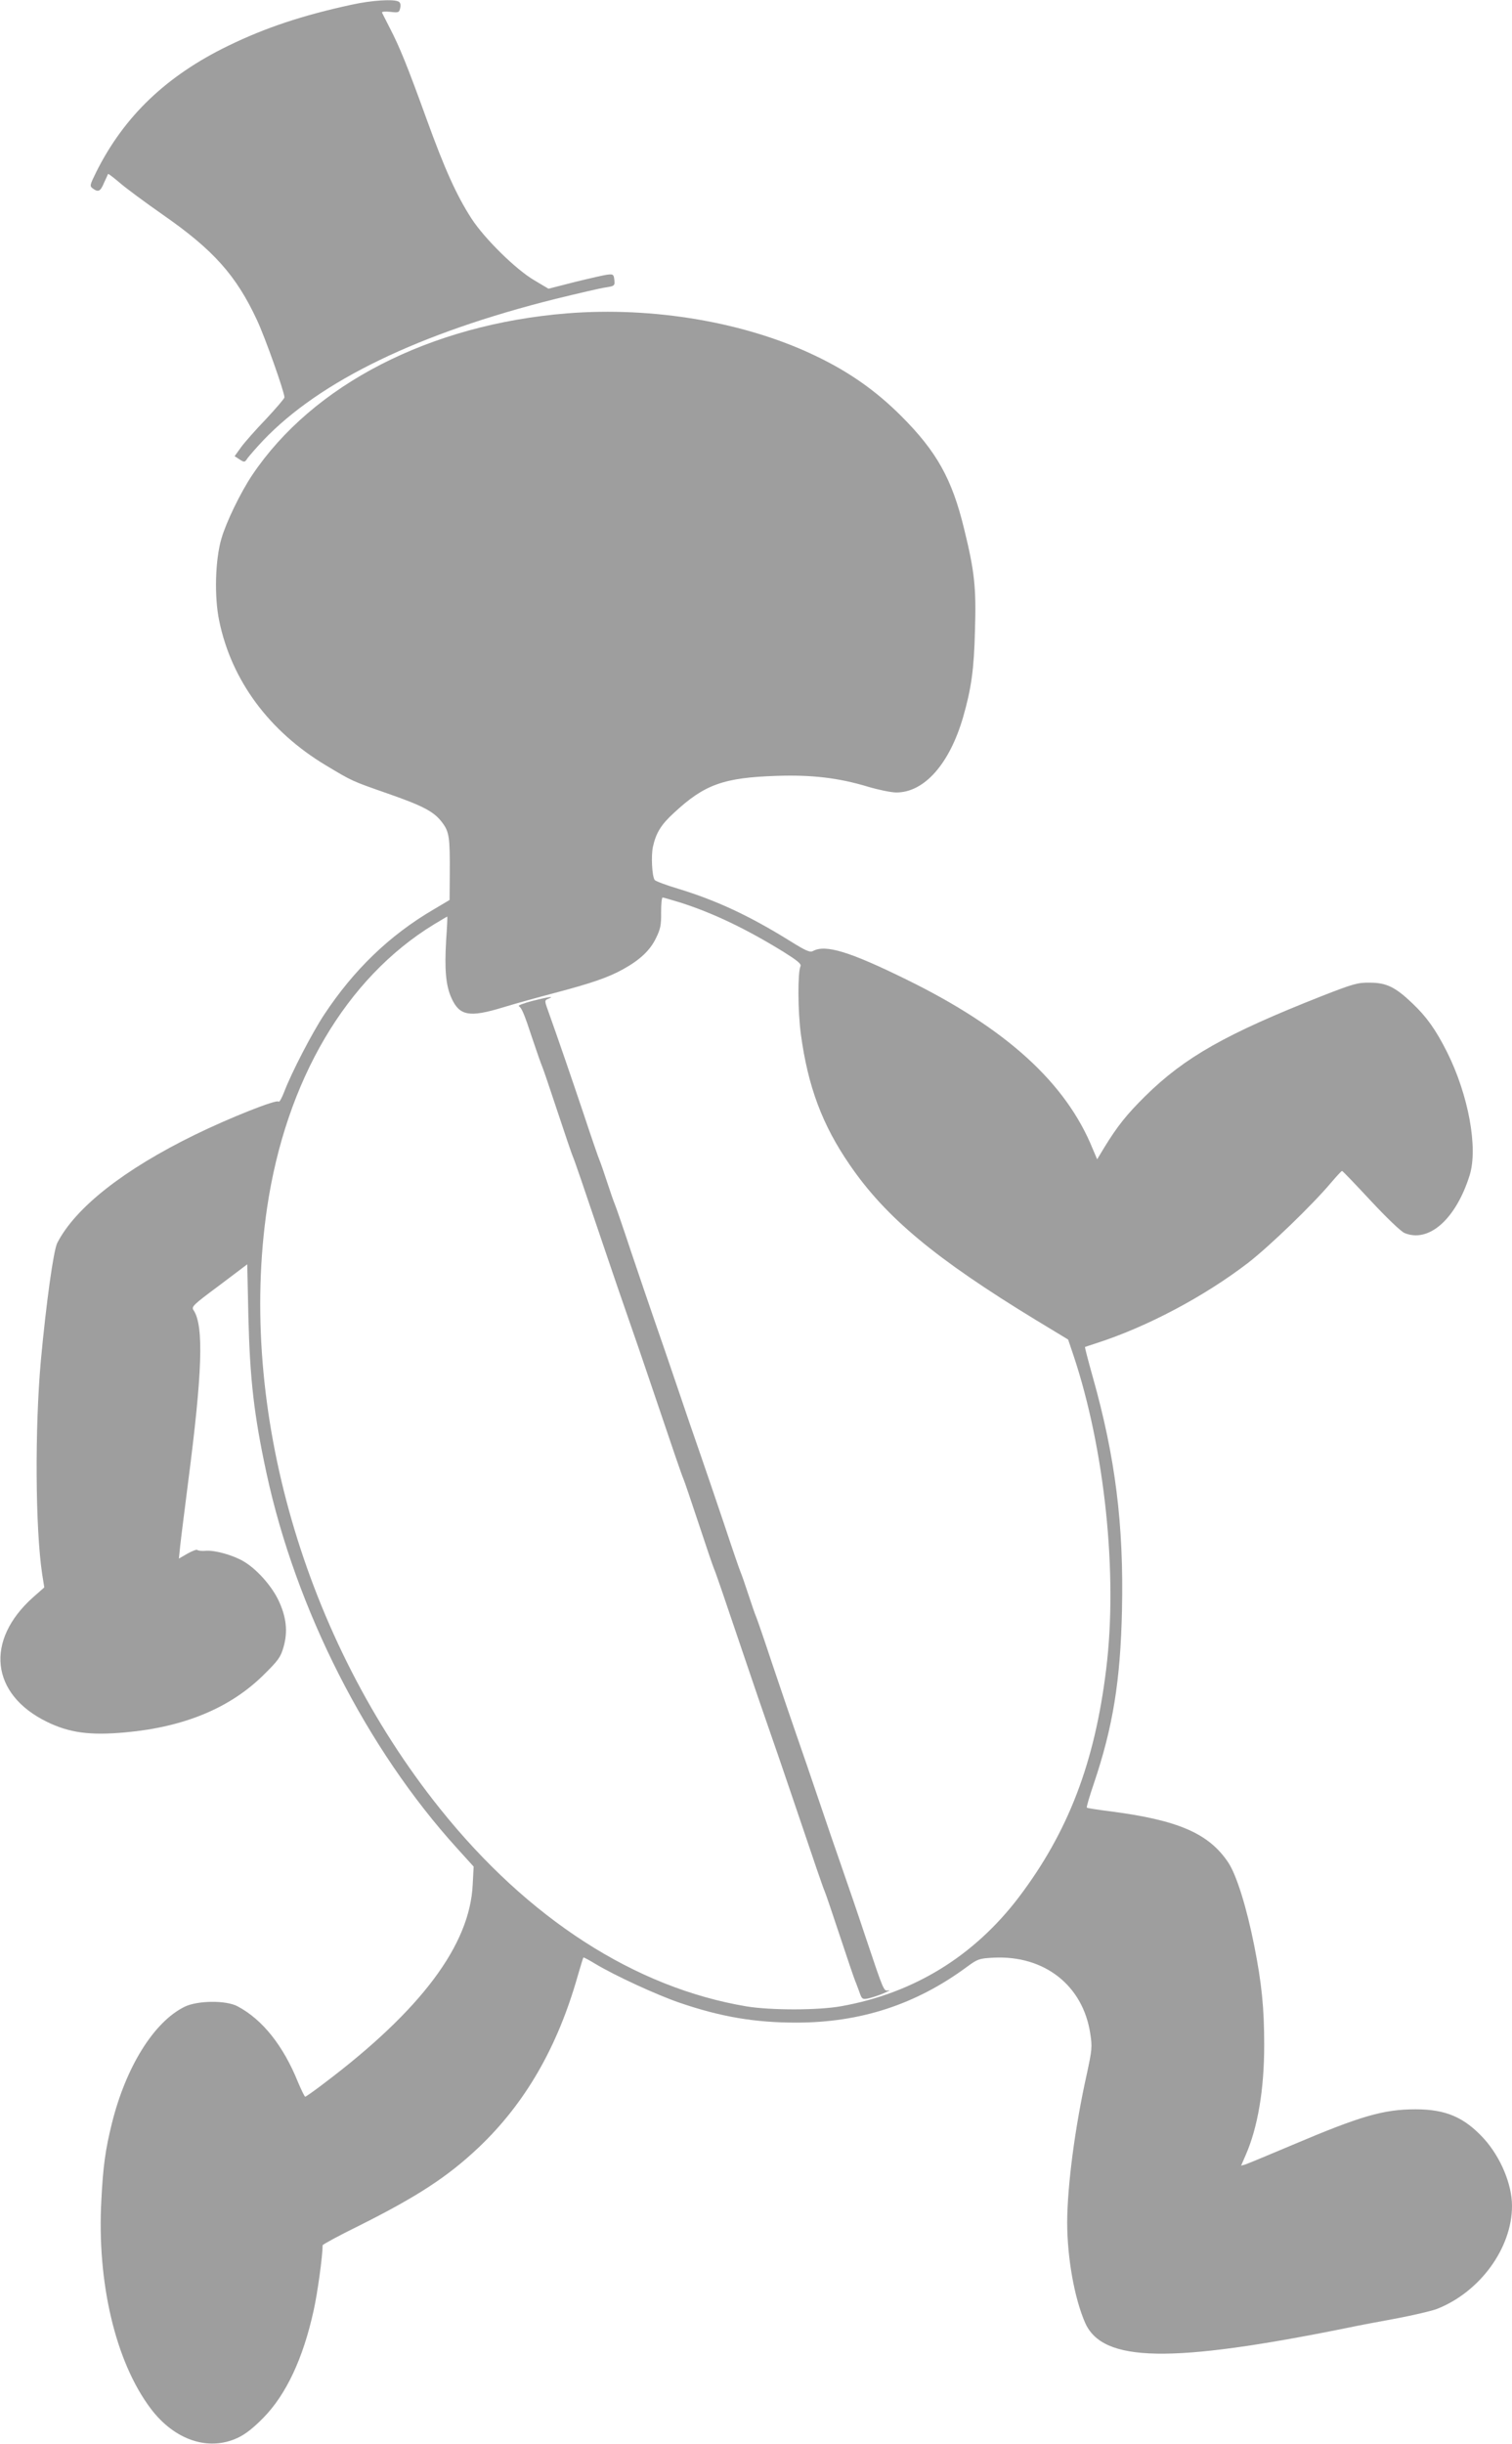
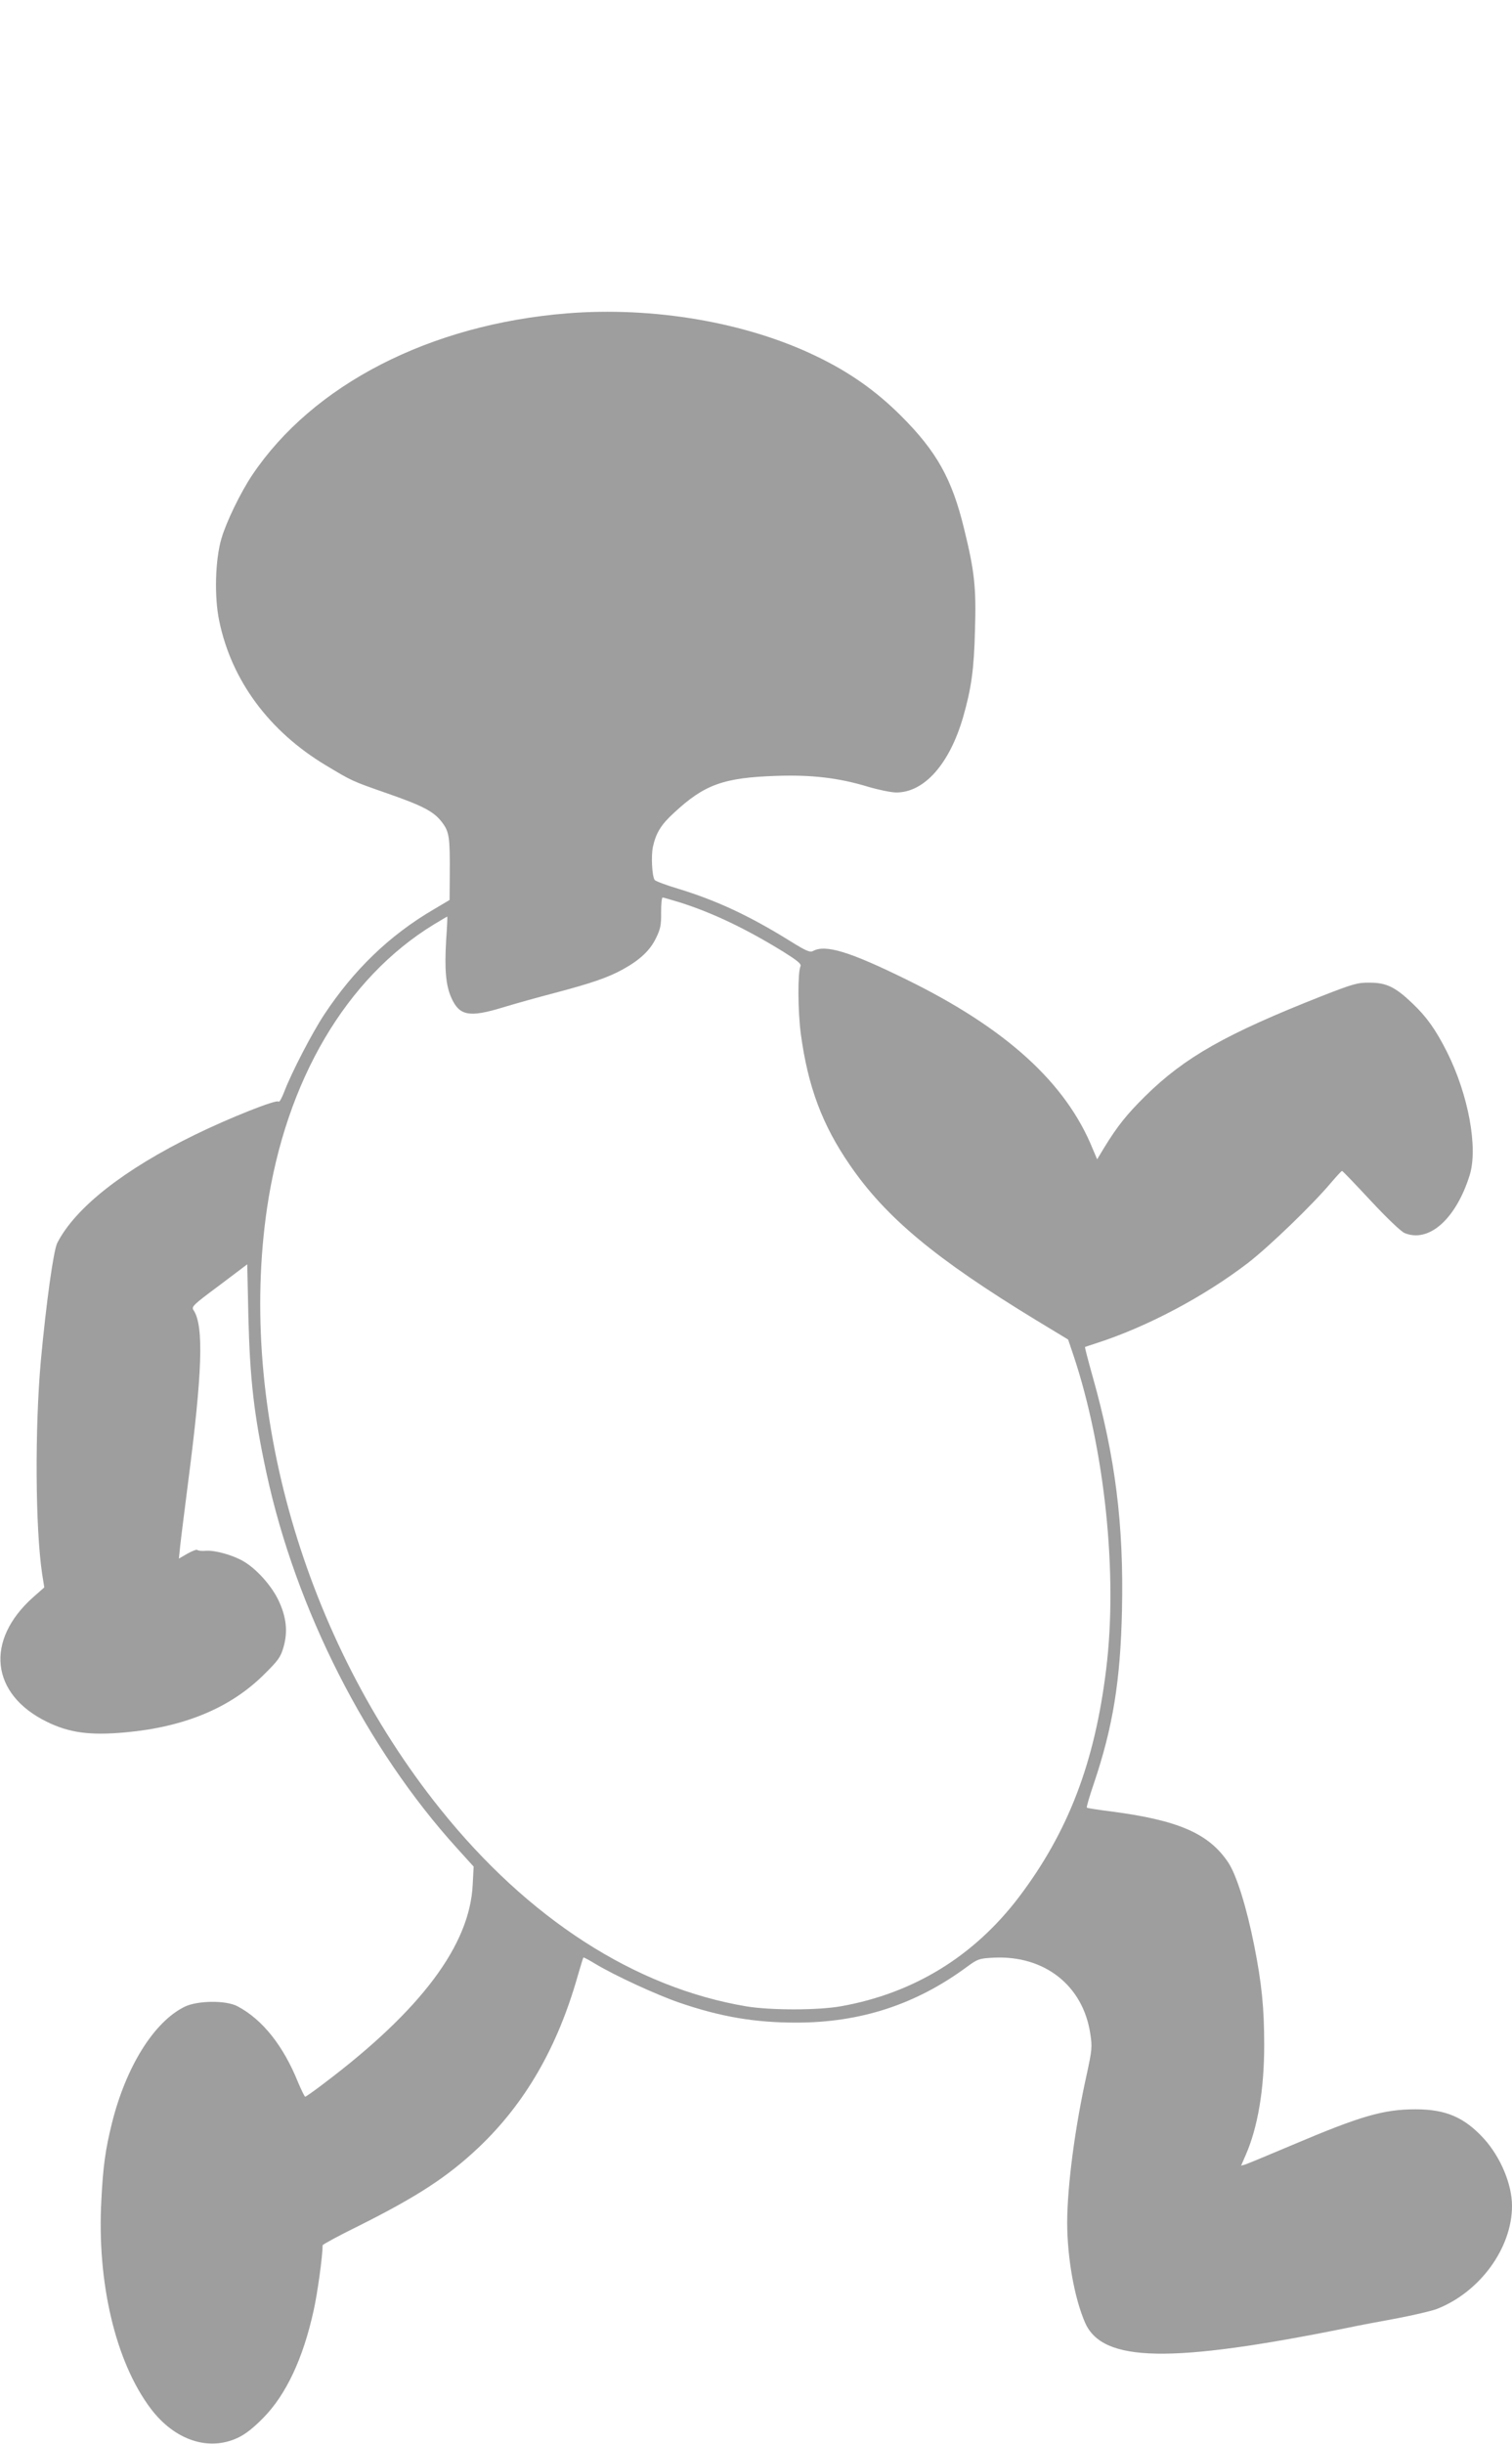
<svg xmlns="http://www.w3.org/2000/svg" version="1.0" width="792pt" height="1280pt" viewBox="0 0 792 1280" preserveAspectRatio="xMidYMid meet">
  <g transform="translate(0,1280) scale(0.1,-0.1)" fill="#9e9e9e" stroke="none">
-     <path d="M1840 12775 c-254 -55 -450 -120 -645 -215 -323 -157 -544 -368 -690 -659 -35 -71 -36 -75 -19 -88 29 -21 40 -16 59 30 11 23 20 44 21 46 2 2 29 -19 61 -46 32 -28 135 -104 228 -169 263 -183 382 -316 491 -550 42 -89 144 -377 144 -405 0 -6 -44 -57 -97 -114 -54 -56 -113 -123 -131 -148 l-33 -46 26 -17 c25 -16 27 -16 42 7 10 13 46 55 82 93 298 312 816 562 1532 741 119 29 238 57 263 60 45 7 47 9 44 39 -3 28 -6 31 -33 28 -16 -1 -93 -19 -171 -38 l-141 -36 -74 44 c-96 56 -260 217 -329 323 -78 121 -139 255 -235 520 -101 279 -142 380 -193 478 -20 40 -39 76 -41 81 -2 5 17 7 43 4 43 -5 47 -4 52 19 4 16 2 28 -7 34 -24 15 -141 8 -249 -16z" />
    <path d="M2970 11159 c-718 -58 -1331 -373 -1649 -847 -61 -91 -136 -246 -161 -332 -33 -112 -38 -305 -12 -430 64 -313 262 -580 559 -758 138 -83 136 -82 322 -147 189 -66 244 -95 287 -152 37 -49 41 -76 40 -267 l-1 -139 -86 -51 c-230 -135 -417 -316 -572 -551 -63 -96 -169 -300 -208 -402 -13 -34 -26 -57 -30 -52 -8 14 -257 -85 -439 -174 -372 -182 -625 -381 -720 -566 -20 -39 -58 -315 -86 -616 -32 -358 -29 -881 7 -1119 l11 -69 -59 -52 c-253 -226 -222 -508 73 -652 119 -58 226 -72 412 -55 308 28 548 128 723 301 77 76 89 93 104 145 24 83 15 161 -29 251 -38 76 -114 160 -181 199 -55 32 -147 58 -195 55 -21 -2 -42 0 -46 4 -4 4 -27 -5 -52 -19 l-45 -26 7 68 c4 38 23 186 41 329 75 578 83 819 30 902 -14 20 -8 26 133 131 l147 111 6 -272 c8 -328 29 -516 95 -822 154 -713 524 -1442 999 -1965 l86 -95 -5 -95 c-15 -315 -269 -655 -776 -1038 -52 -40 -98 -72 -101 -72 -4 0 -20 34 -38 76 -77 191 -186 328 -316 397 -60 33 -211 31 -278 -2 -161 -79 -308 -316 -381 -611 -34 -137 -46 -224 -55 -400 -24 -433 74 -849 259 -1094 124 -164 301 -224 454 -153 41 19 82 51 135 105 120 122 209 312 264 563 20 89 47 285 47 341 0 4 84 50 188 101 306 153 466 257 628 410 244 231 414 525 520 899 15 51 28 95 30 97 1 2 29 -13 62 -33 101 -61 322 -163 442 -204 216 -74 395 -104 610 -104 338 0 628 95 895 292 56 41 63 44 138 48 267 14 470 -145 508 -398 11 -70 9 -85 -19 -215 -62 -279 -101 -580 -102 -772 0 -187 38 -399 94 -527 92 -208 447 -214 1376 -26 52 11 167 33 256 49 88 17 184 39 212 50 225 89 392 319 392 539 0 113 -59 254 -146 351 -103 113 -200 155 -359 155 -168 0 -288 -35 -646 -187 -123 -52 -234 -98 -246 -102 l-22 -6 23 53 c64 145 98 344 98 578 0 195 -13 323 -52 520 -40 202 -93 371 -136 436 -102 153 -263 223 -623 269 -62 8 -116 16 -118 19 -3 2 14 59 37 127 100 296 139 539 147 905 10 450 -35 804 -153 1223 -24 85 -42 156 -41 157 1 1 27 9 57 19 268 86 569 246 798 422 111 86 337 304 432 417 30 35 57 65 60 64 3 0 70 -70 150 -156 84 -90 158 -161 177 -169 127 -53 269 72 341 302 45 143 -6 422 -119 647 -58 115 -106 183 -181 254 -89 85 -136 108 -223 108 -63 1 -87 -6 -251 -70 -502 -198 -718 -320 -925 -524 -98 -97 -145 -156 -214 -268 l-38 -63 -23 54 c-140 346 -453 631 -975 887 -299 147 -424 185 -490 150 -16 -9 -37 0 -122 53 -211 131 -382 211 -585 273 -64 19 -119 40 -123 46 -14 22 -19 127 -9 173 16 73 43 117 110 178 160 149 260 185 540 194 181 6 322 -10 477 -57 54 -16 121 -30 148 -30 147 0 279 150 350 395 43 150 57 250 62 453 7 226 -2 309 -57 533 -63 260 -143 404 -329 590 -133 133 -273 231 -446 314 -369 178 -852 260 -1305 224z m592 -3085 c173 -55 346 -138 541 -258 73 -46 96 -64 90 -76 -15 -33 -14 -238 2 -356 37 -274 112 -475 256 -684 188 -275 449 -492 974 -812 l170 -103 27 -80 c165 -492 234 -1150 172 -1648 -60 -490 -199 -851 -457 -1192 -235 -309 -550 -503 -930 -571 -121 -22 -369 -22 -497 -1 -584 98 -1144 459 -1605 1035 -712 889 -1060 2099 -906 3147 99 667 414 1203 874 1484 37 22 68 41 70 41 1 0 -1 -55 -6 -122 -9 -156 -2 -239 28 -305 42 -93 94 -102 268 -49 62 19 184 53 272 76 193 51 281 81 360 125 88 49 140 98 171 162 23 47 28 68 27 134 0 44 3 79 8 79 4 0 45 -12 91 -26z" />
-     <path d="M2787 7558 c-44 -12 -75 -23 -69 -27 15 -10 28 -40 71 -171 23 -69 46 -134 51 -145 5 -11 41 -117 80 -235 39 -118 75 -224 80 -235 9 -20 48 -134 170 -495 38 -113 92 -270 120 -350 28 -80 82 -237 120 -350 122 -361 161 -475 170 -495 5 -11 41 -117 80 -235 39 -118 75 -224 80 -235 9 -20 48 -134 170 -495 38 -113 92 -270 120 -350 28 -80 82 -237 120 -350 122 -361 161 -475 170 -495 5 -11 41 -117 80 -235 39 -118 75 -224 80 -235 5 -11 14 -37 22 -58 12 -35 15 -38 43 -33 16 3 53 15 80 26 28 12 41 19 29 17 -25 -5 -23 -10 -118 273 -41 124 -98 290 -126 370 -28 80 -82 237 -120 350 -38 113 -92 270 -120 350 -28 80 -84 246 -126 370 -41 124 -79 234 -84 245 -5 11 -23 63 -40 115 -17 52 -35 104 -40 115 -5 11 -43 121 -84 245 -42 124 -98 290 -126 370 -28 80 -82 237 -120 350 -38 113 -92 270 -120 350 -28 80 -84 246 -126 370 -41 124 -79 234 -84 245 -5 11 -23 63 -40 115 -17 52 -35 104 -40 115 -5 11 -43 121 -84 245 -65 193 -129 380 -189 548 -15 42 -14 44 6 52 37 15 -4 9 -86 -12z" />
  </g>
</svg>